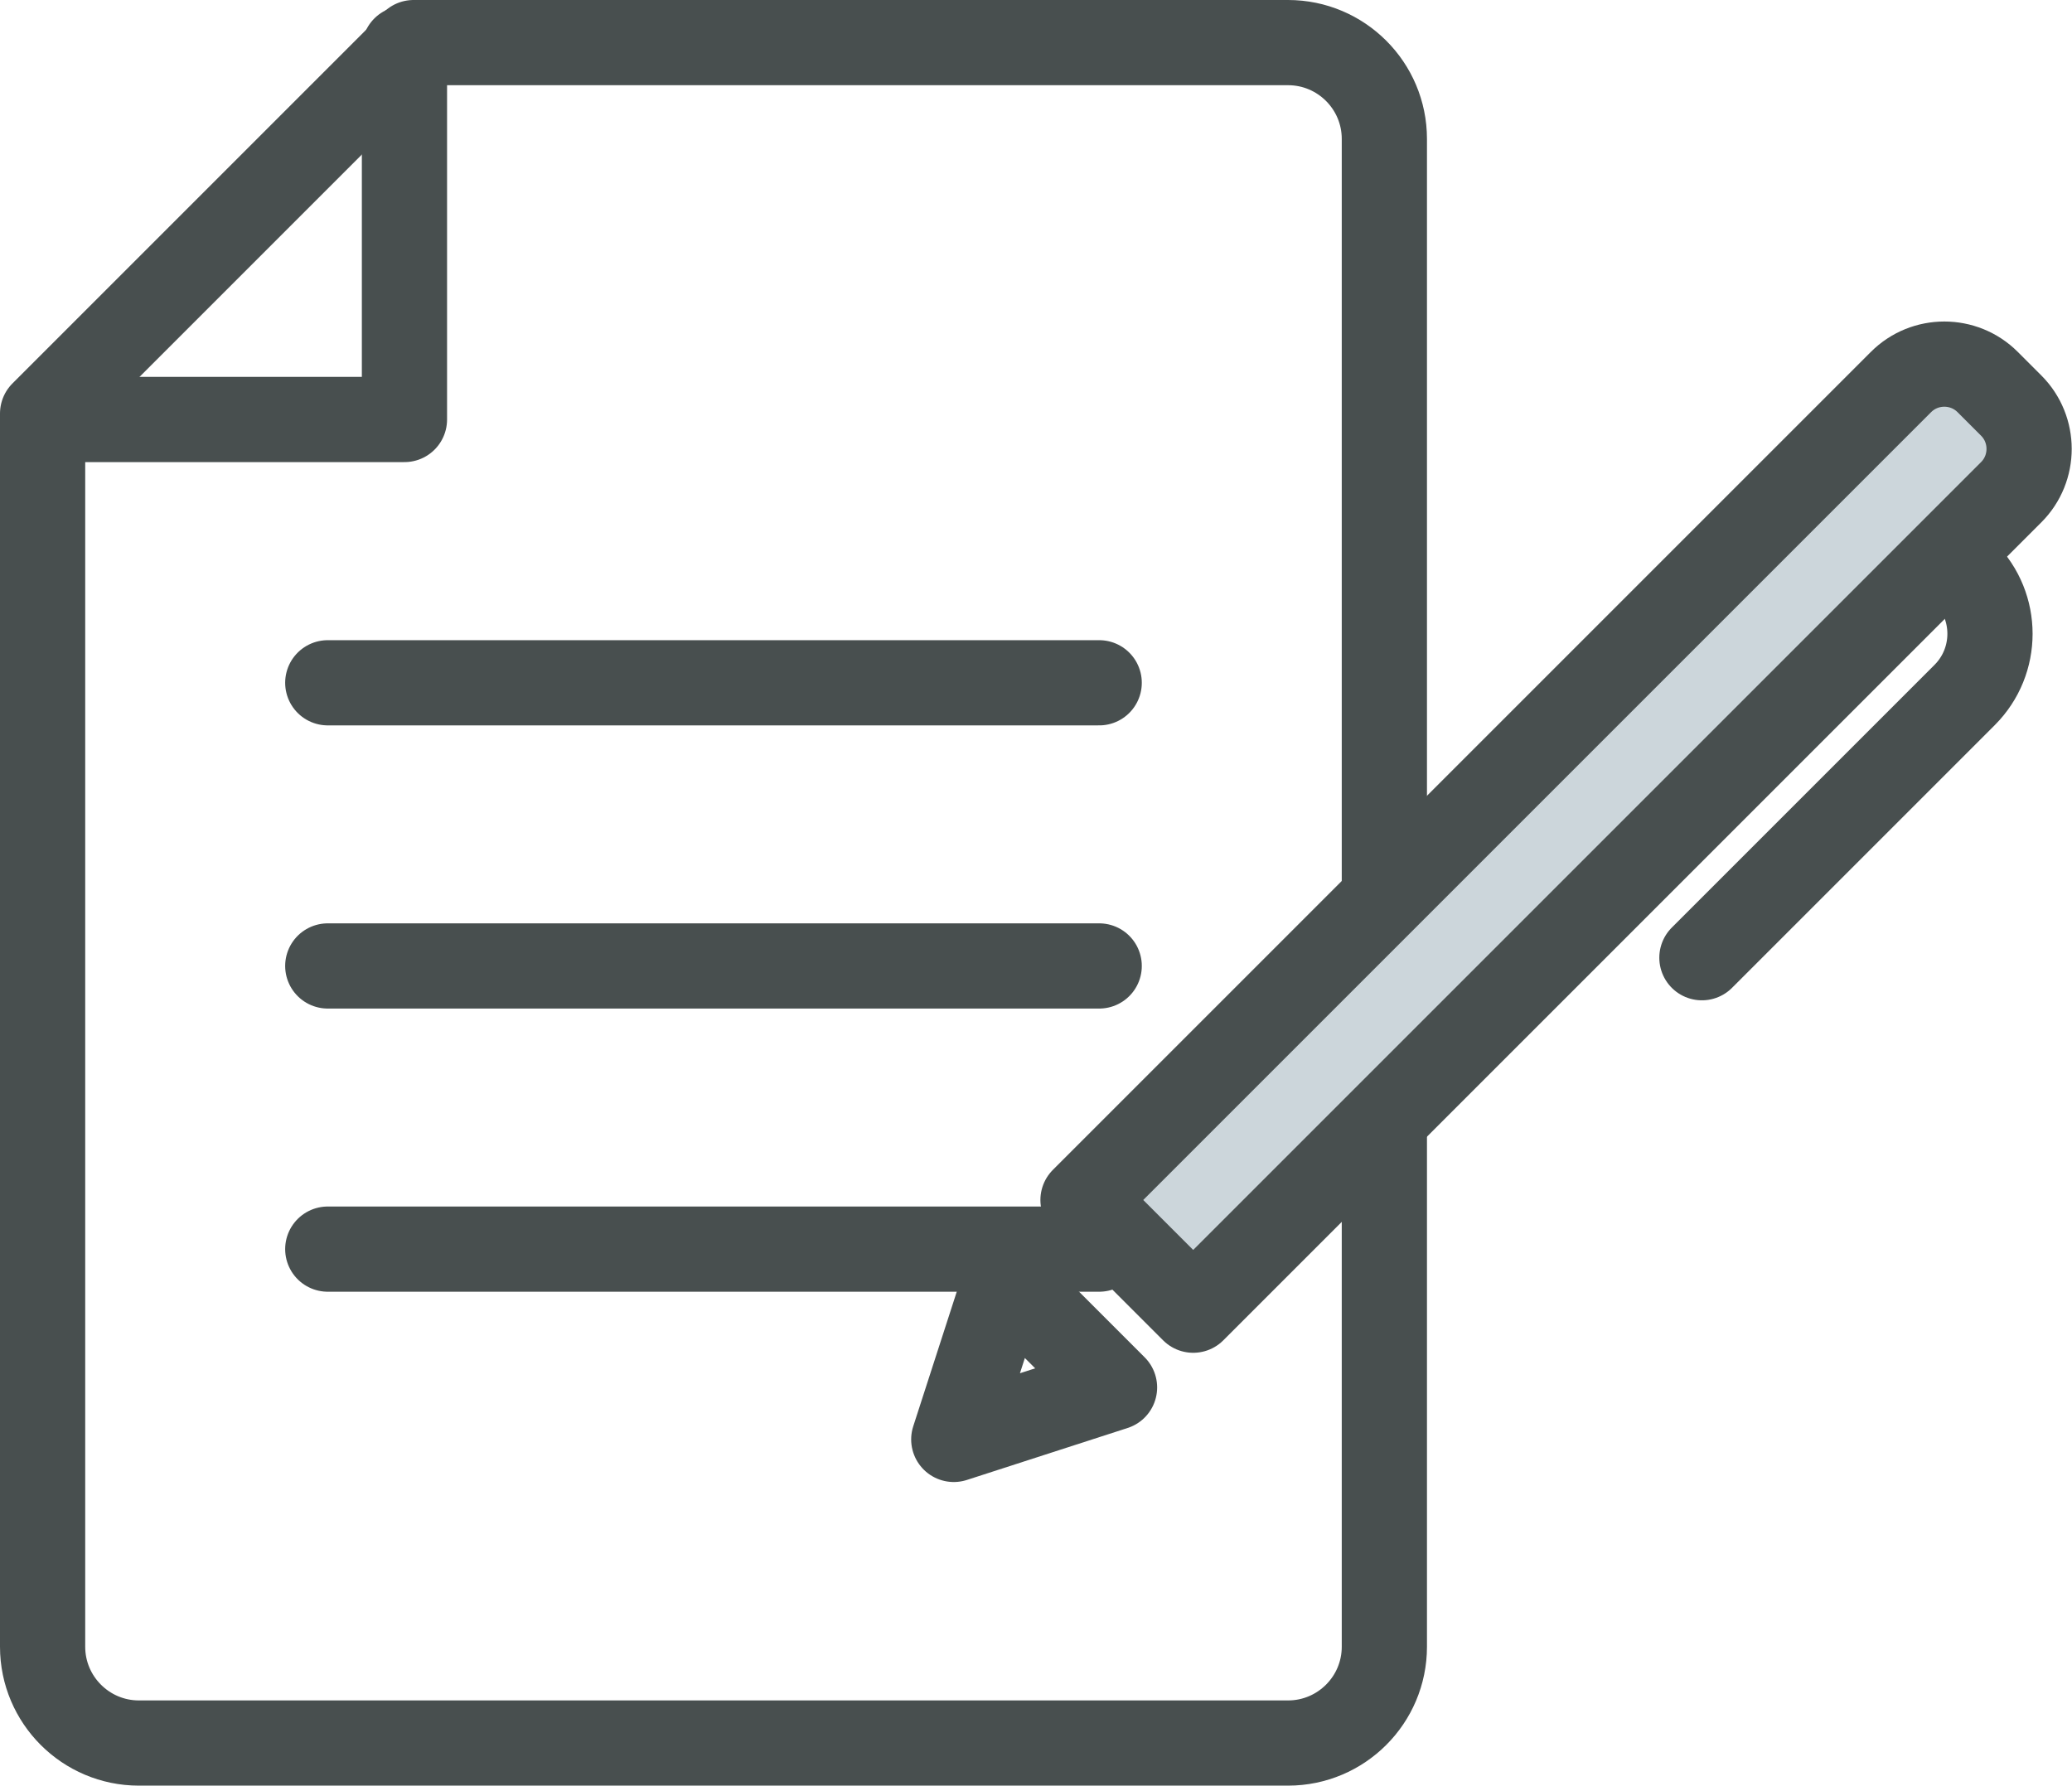
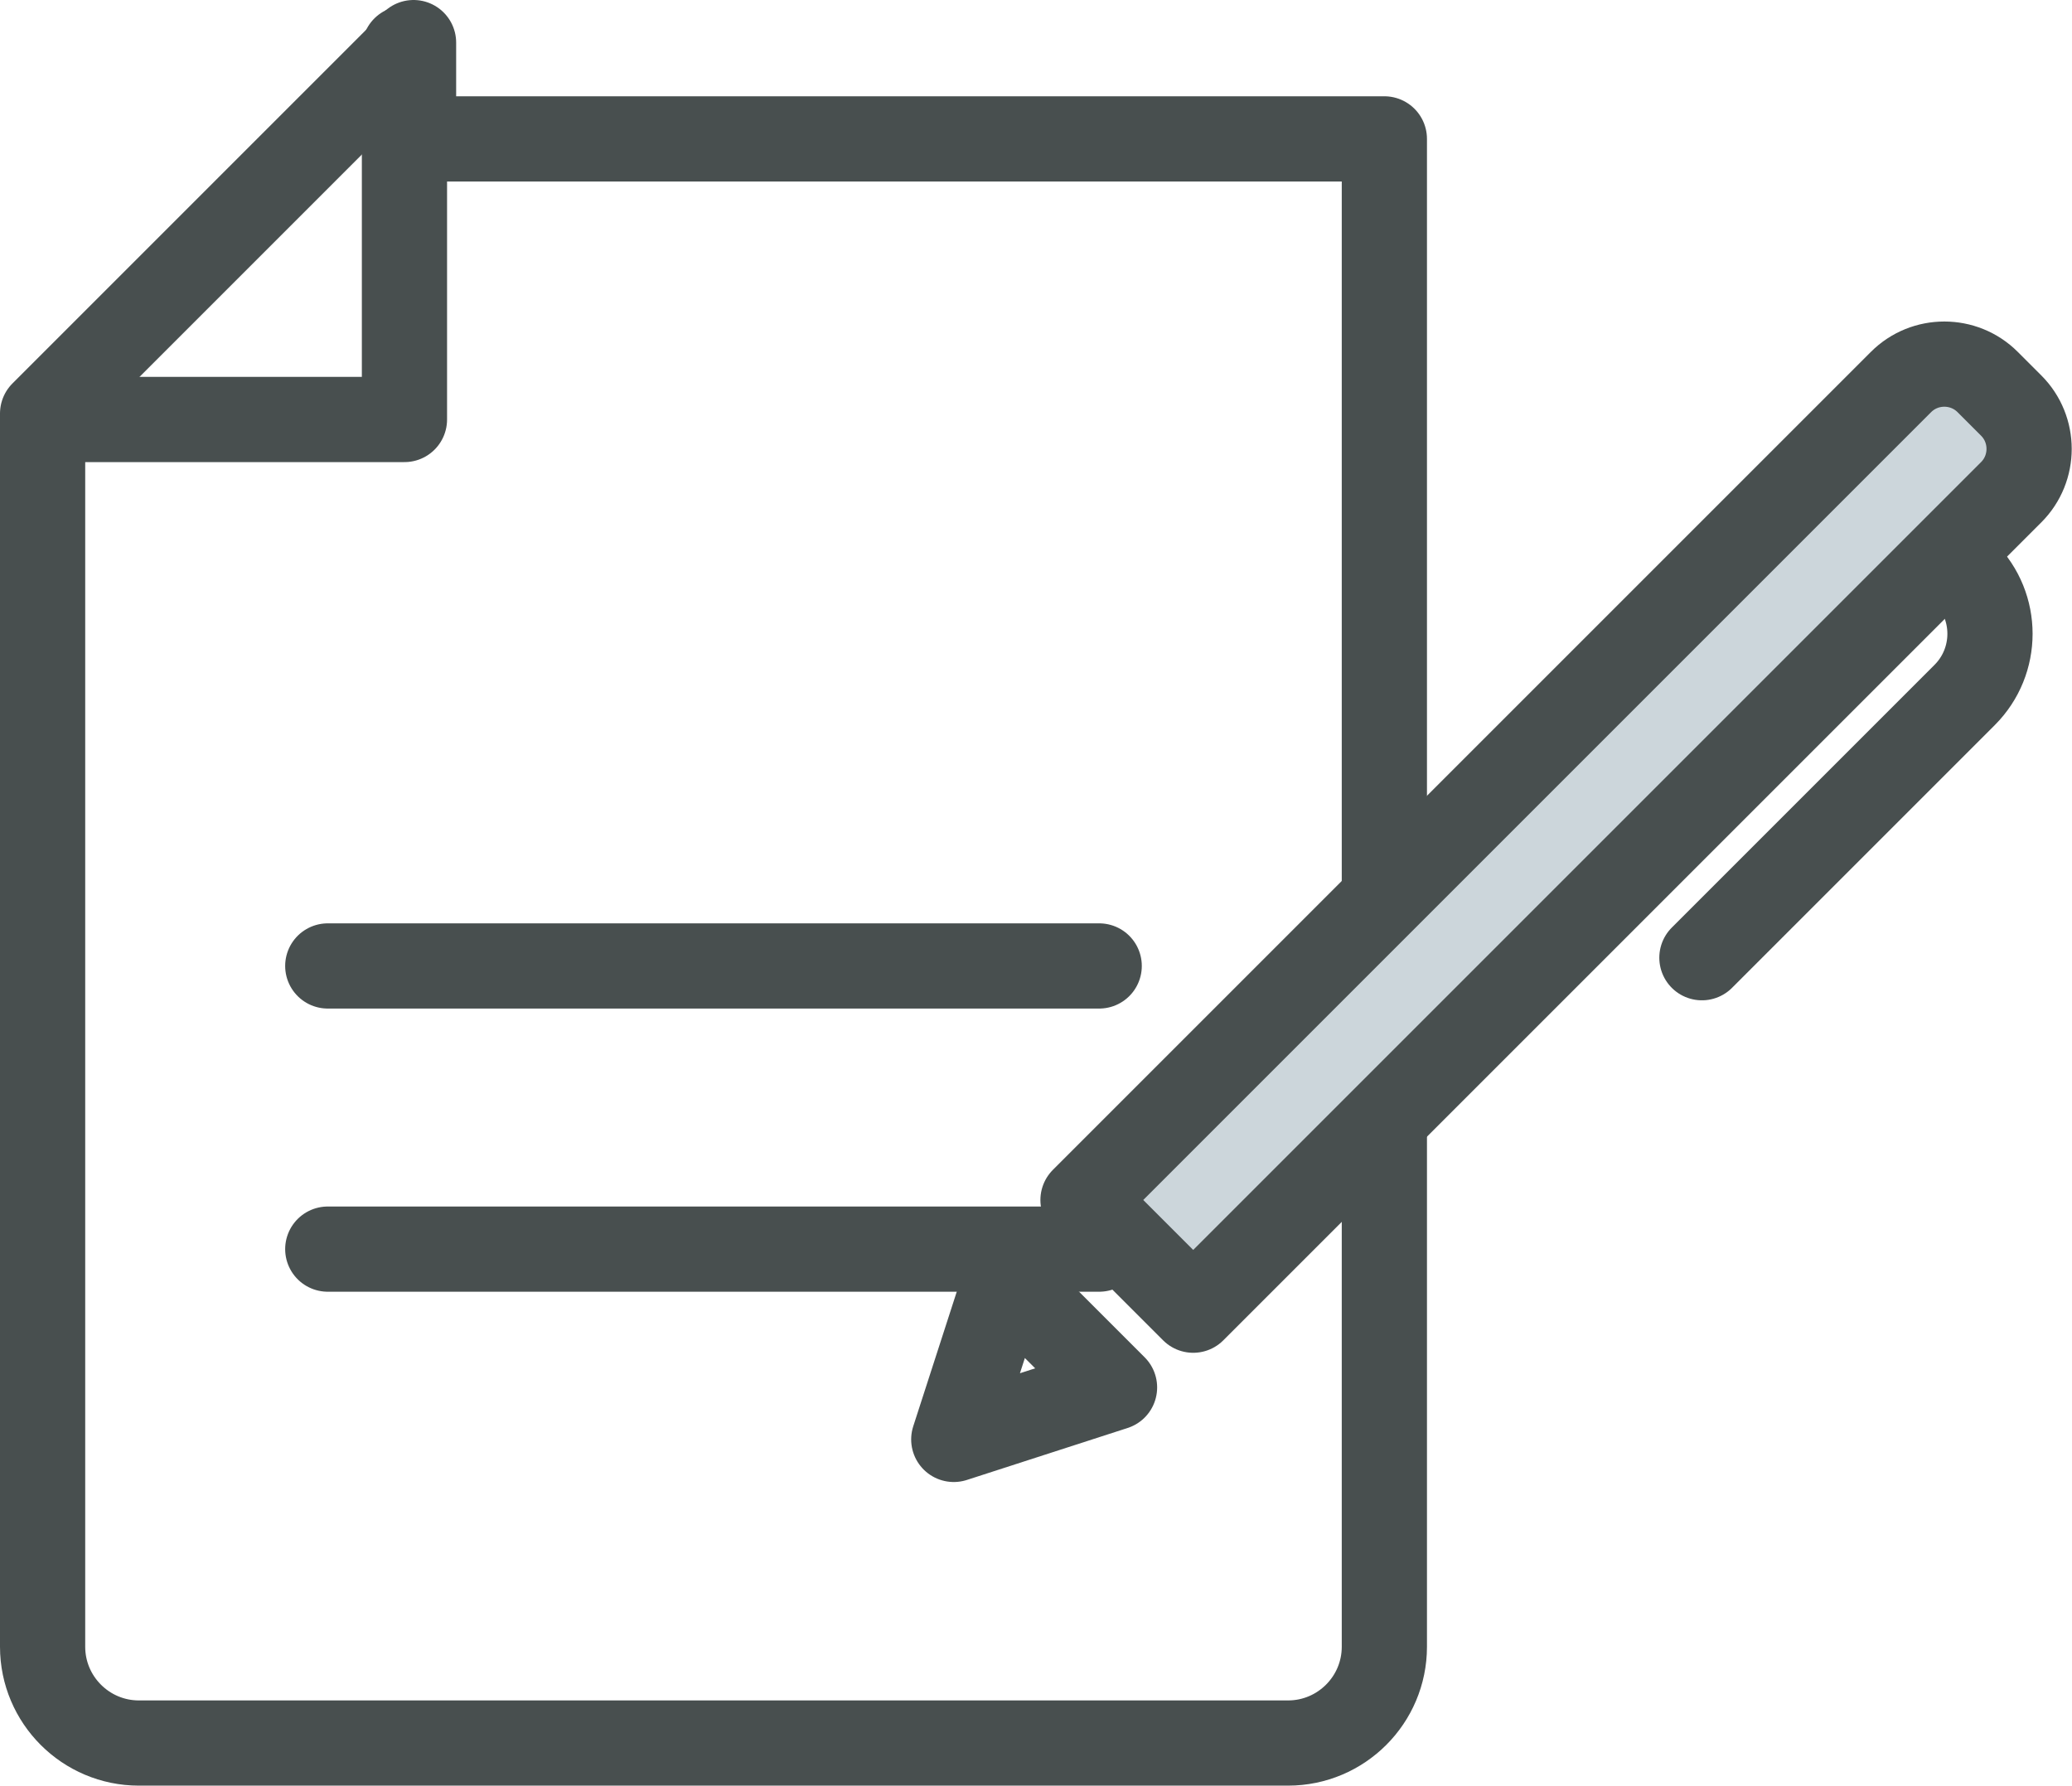
<svg xmlns="http://www.w3.org/2000/svg" id="Layer_2" viewBox="0 0 72.95 62.87">
  <defs>
    <style>.cls-1{fill:none;}.cls-1,.cls-2{stroke:#484f4f;stroke-linecap:round;stroke-linejoin:round;stroke-width:3px;}.cls-2{fill:#ccd6db;}</style>
  </defs>
  <g id="_FAQ_">
    <g id="contents">
      <g id="_estimate_">
        <g id="group">
          <g id="icon">
-             <path class="cls-1" d="M14.56,1.5L1.5,14.56V57.98c0,1.87,1.52,3.39,3.39,3.39H45.35c1.87,0,3.39-1.52,3.39-3.39V4.89c0-1.87-1.52-3.39-3.39-3.39H14.56Z" />
+             <path class="cls-1" d="M14.56,1.5L1.5,14.56V57.98c0,1.87,1.52,3.39,3.39,3.39H45.35c1.87,0,3.39-1.52,3.39-3.39V4.89H14.56Z" />
            <polyline class="cls-1" points="1.5 14.77 14.24 14.77 14.24 1.71" />
            <g>
-               <line class="cls-1" x1="11.54" y1="24.04" x2="38.7" y2="24.04" />
              <line class="cls-1" x1="11.54" y1="34.01" x2="38.7" y2="34.01" />
              <line class="cls-1" x1="11.54" y1="43.98" x2="38.7" y2="43.98" />
            </g>
            <path class="cls-2" d="M42.01,46.13l-3.88-3.88,28.8-28.8c.84-.84,2.21-.84,3.05,0l.83,.83c.84,.84,.84,2.21,0,3.05l-28.8,28.8Z" />
            <polygon class="cls-1" points="39.24 48.85 33.58 50.68 35.41 45.02 39.24 48.85" />
            <path class="cls-1" d="M69.17,20.16h0c1.19,1.19,1.19,3.12,0,4.31l-9.25,9.25" />
          </g>
        </g>
      </g>
    </g>
  </g>
</svg>